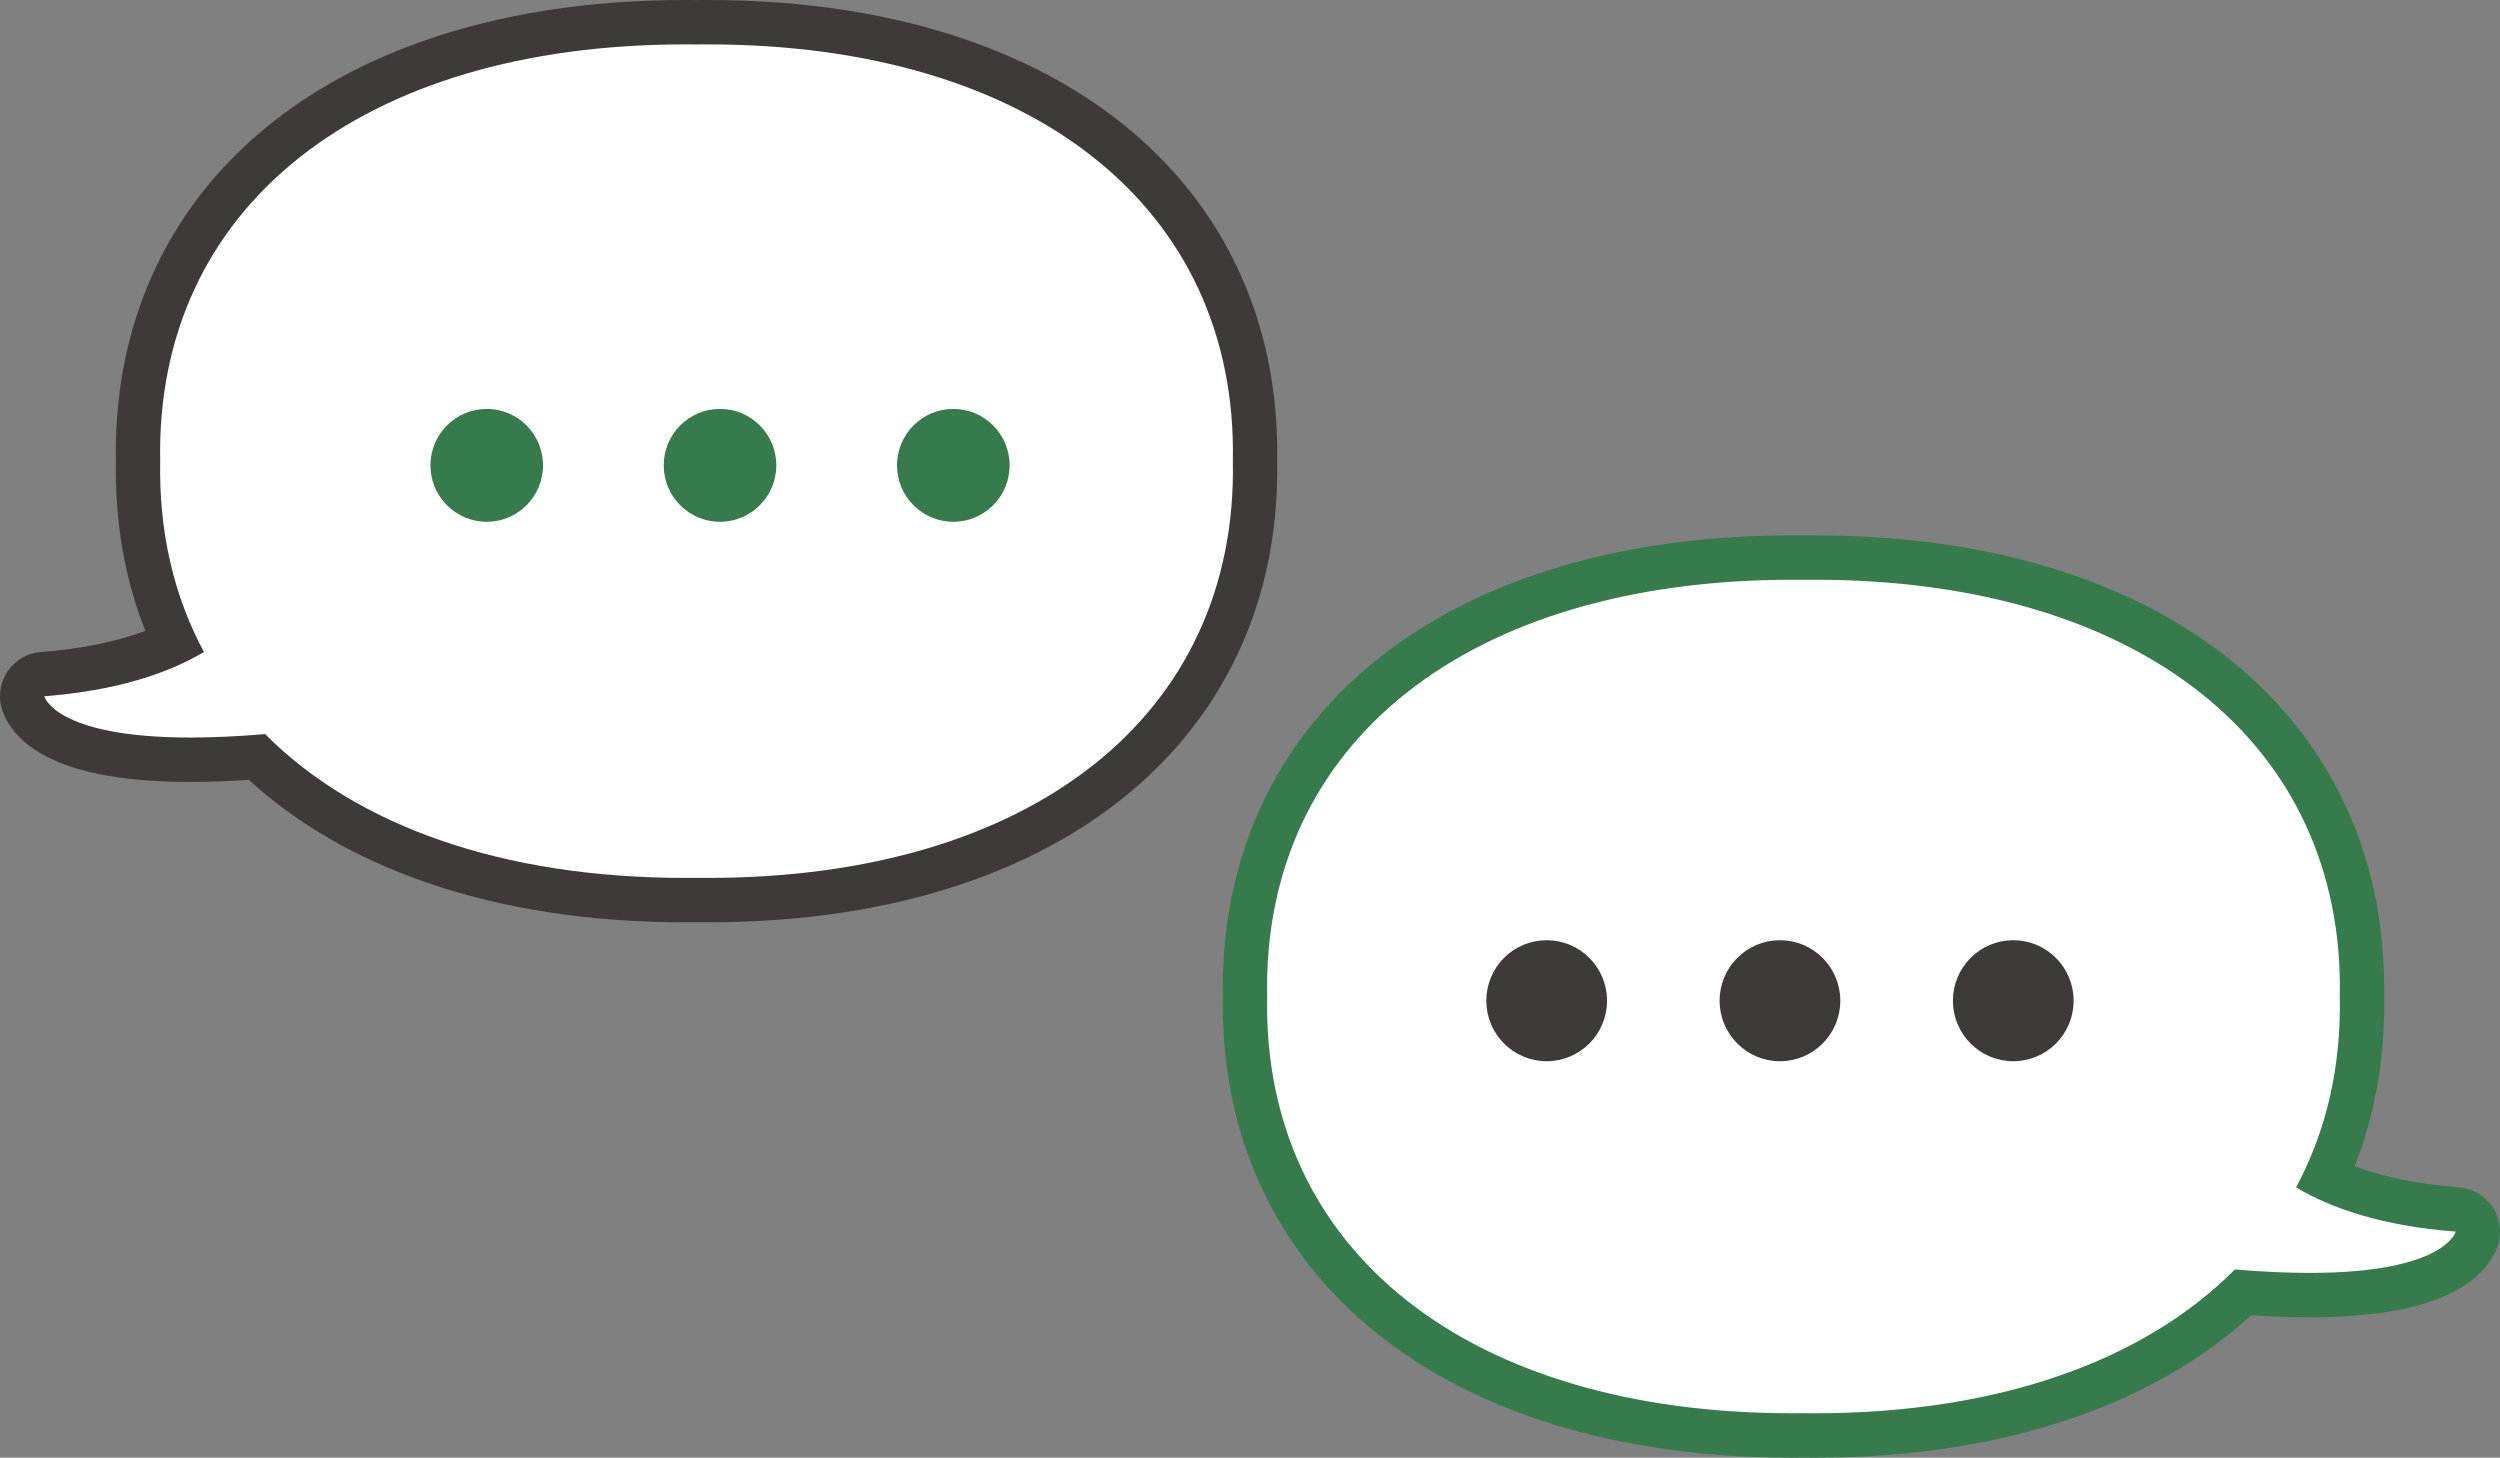
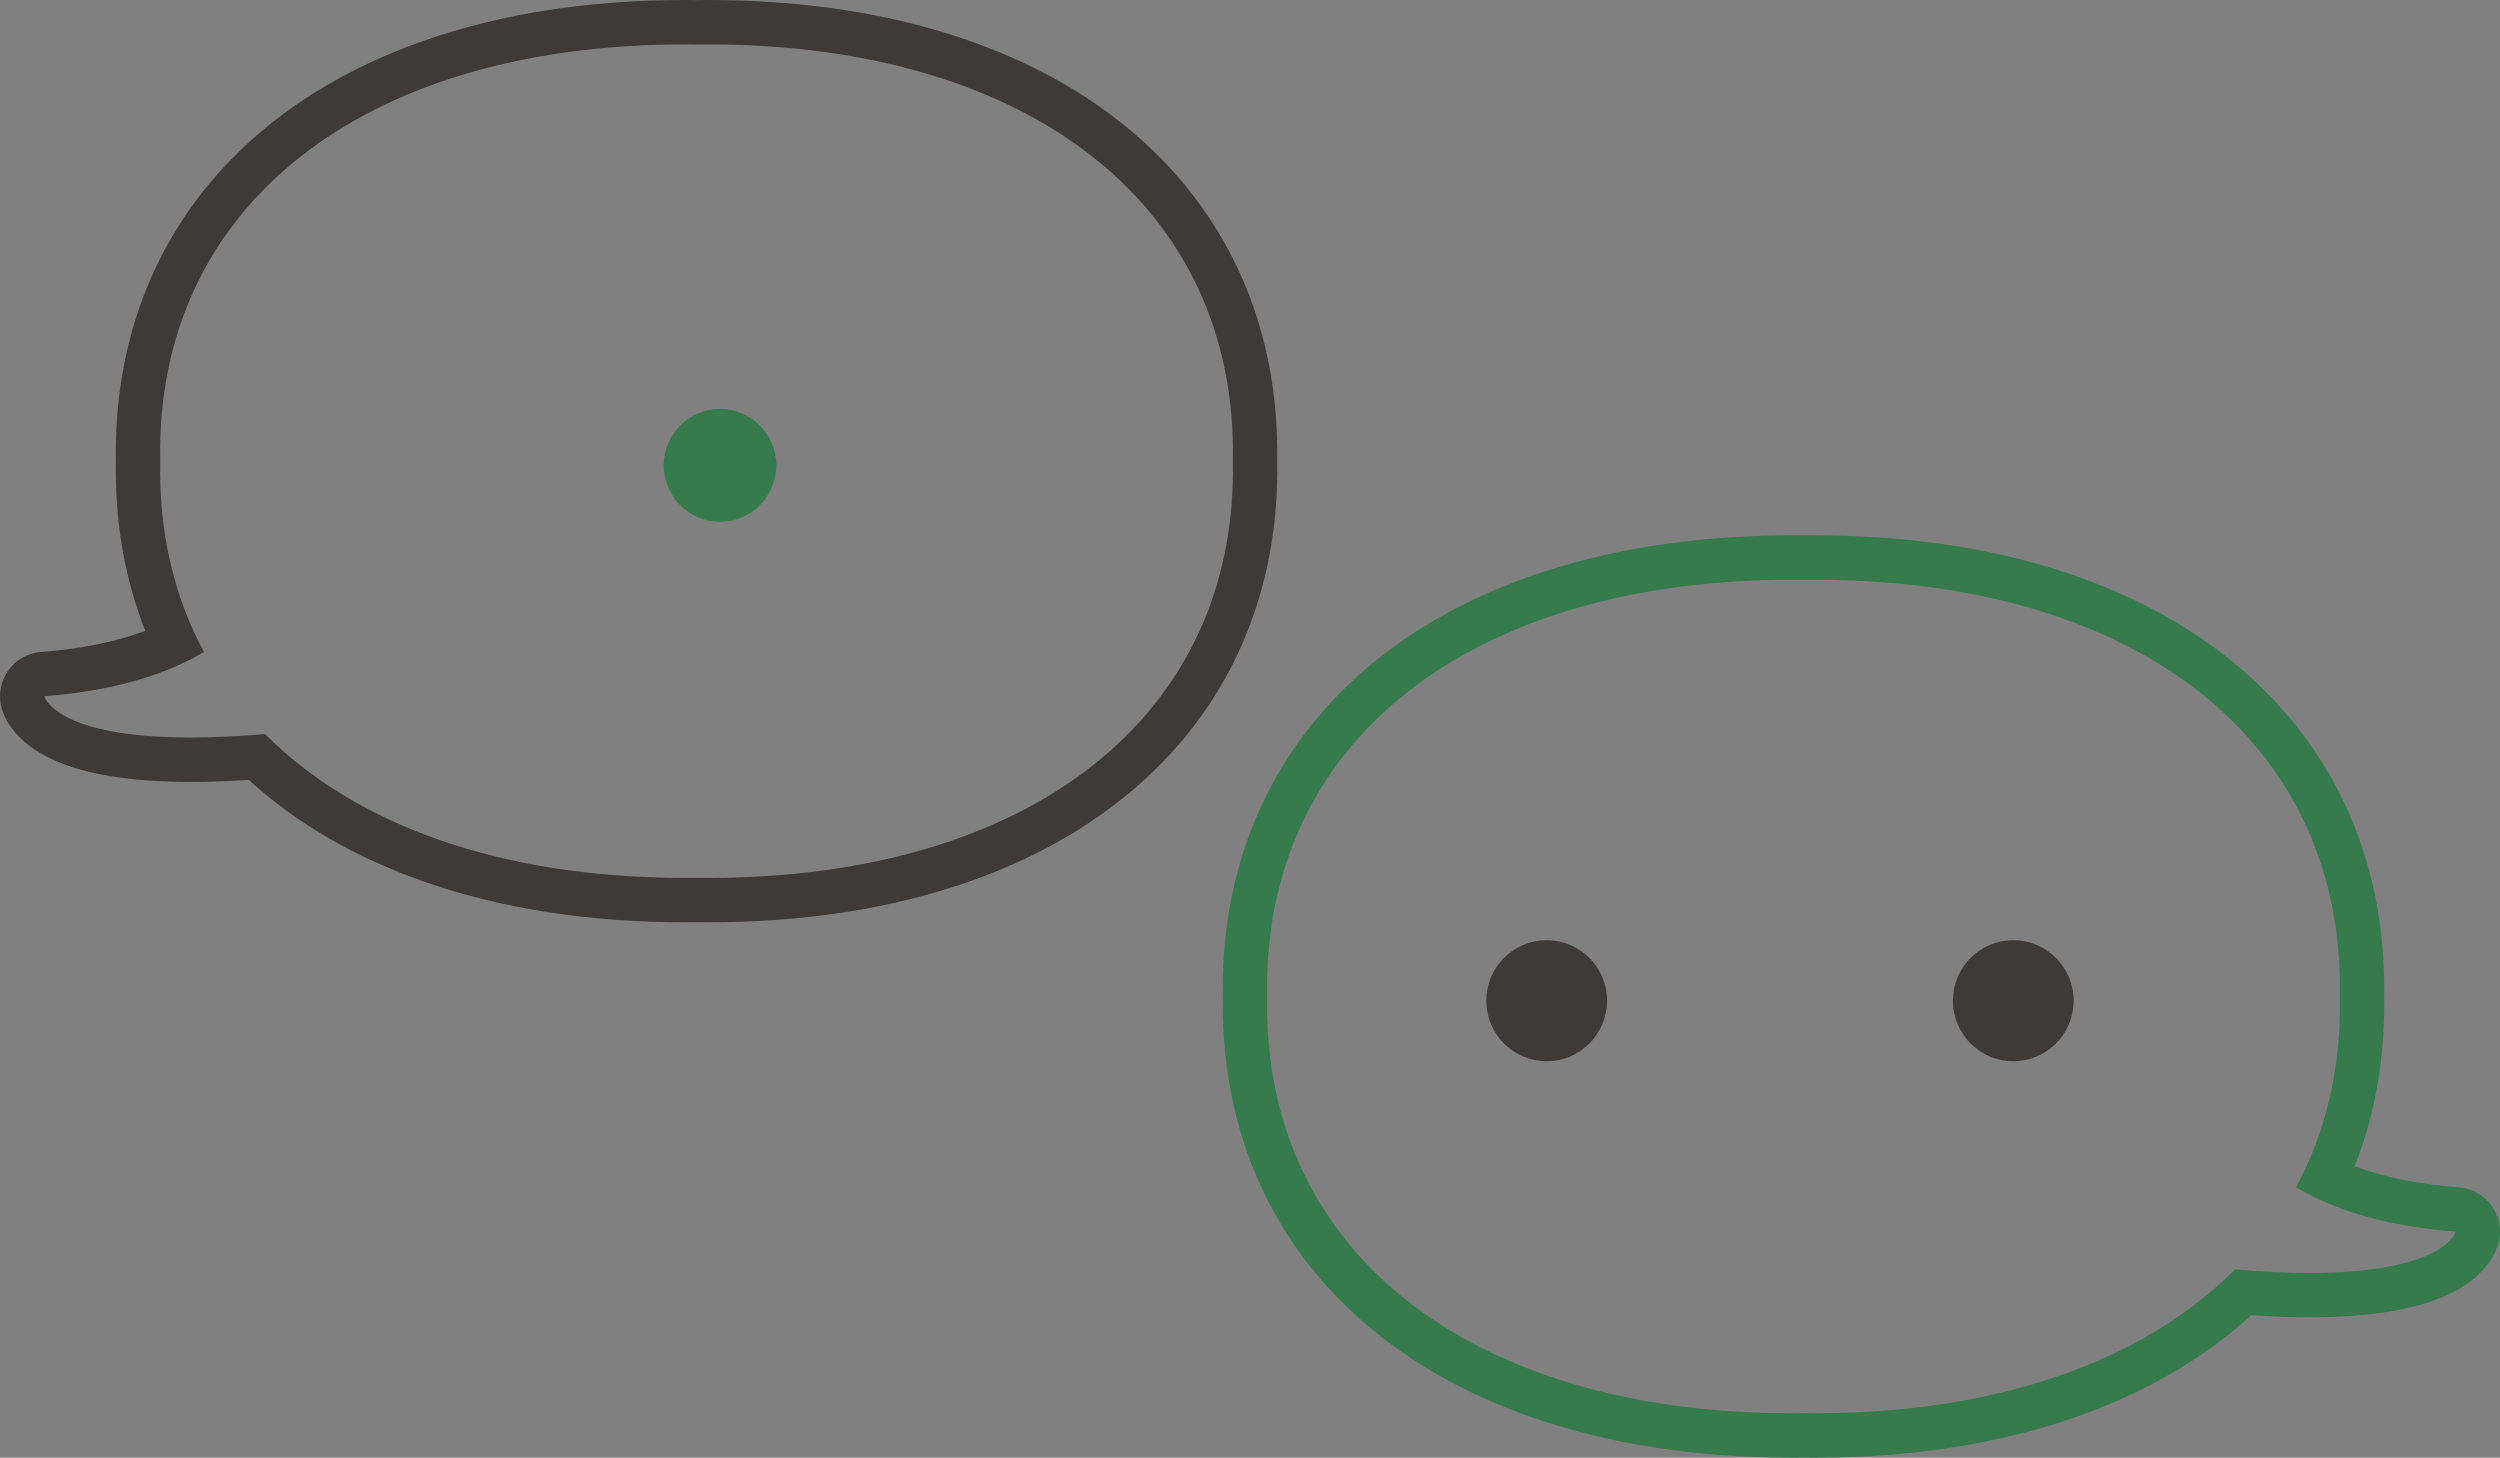
<svg xmlns="http://www.w3.org/2000/svg" width="307" height="179" viewBox="0 0 307 179" fill="none">
  <rect x="0" y="0" width="307" height="179" fill="#808080" stroke="none" />
  <g clip-path="url(#clip0_165_933)">
-     <path d="M220.066 176.275C197.206 176.275 178.112 169.624 166.297 157.547C157.27 148.319 152.634 136.153 152.886 122.372C152.634 108.592 157.27 96.426 166.297 87.198C178.112 75.121 197.206 68.469 220.066 68.469C220.542 68.469 221.018 68.469 221.501 68.476C221.915 68.476 222.391 68.469 222.867 68.469C245.727 68.469 264.829 75.121 276.643 87.198C285.67 96.426 290.306 108.592 290.054 122.372C290.204 130.455 288.702 137.939 285.582 144.652C289.939 146.731 295.37 148.032 301.78 148.523C302.582 148.584 303.31 148.993 303.779 149.648C304.248 150.302 304.404 151.127 304.207 151.904C303.786 153.58 301.067 159.032 283.61 159.032C281.116 159.032 278.376 158.923 275.467 158.698C263.585 170.039 244.98 176.269 222.881 176.269C222.405 176.269 221.929 176.269 221.453 176.262C221.038 176.262 220.556 176.269 220.08 176.269L220.066 176.275Z" fill="white" />
    <path d="M220.067 71.195C220.536 71.195 220.998 71.195 221.467 71.202C221.936 71.202 222.405 71.195 222.867 71.195C262.647 71.195 287.934 91.205 287.329 122.372C287.499 131.13 285.623 139.008 281.952 145.81C286.228 148.352 292.461 150.547 301.563 151.242C301.563 151.242 300.292 156.313 283.604 156.313C280.96 156.313 277.921 156.183 274.441 155.89C263.279 167.122 245.395 173.549 222.867 173.549C222.398 173.549 221.936 173.549 221.467 173.542C220.998 173.542 220.529 173.549 220.067 173.549C180.287 173.549 155 153.539 155.605 122.372C155 91.212 180.294 71.195 220.067 71.195ZM222.867 65.743C222.405 65.743 221.936 65.743 221.467 65.749C220.998 65.749 220.536 65.743 220.074 65.743H220.067C208.266 65.743 197.485 67.419 188.023 70.732C178.506 74.064 170.546 78.958 164.354 85.289C154.817 95.042 149.909 107.862 150.167 122.372C149.909 136.882 154.817 149.702 164.354 159.455C170.546 165.786 178.506 170.68 188.023 174.012C197.478 177.325 208.259 179.001 220.067 179.001C220.529 179.001 220.998 179.001 221.467 178.994C221.936 178.994 222.398 179.001 222.867 179.001C234.58 179.001 245.286 177.345 254.694 174.087C263.238 171.123 270.539 166.897 276.446 161.513C278.982 161.683 281.381 161.765 283.604 161.765C291.414 161.765 297.396 160.702 301.373 158.603C305.485 156.435 306.566 153.661 306.838 152.571C307.226 151.01 306.913 149.361 305.975 148.059C305.037 146.757 303.575 145.933 301.978 145.81C297.05 145.428 292.76 144.563 289.151 143.213C291.686 136.821 292.896 129.835 292.767 122.372C293.025 107.862 288.118 95.042 278.581 85.289C272.388 78.958 264.428 74.064 254.911 70.732C245.456 67.419 234.675 65.743 222.867 65.743Z" fill="#357B4C" />
    <path d="M247.229 129.819C251.047 129.819 254.142 126.716 254.142 122.888C254.142 119.06 251.047 115.957 247.229 115.957C243.411 115.957 240.316 119.06 240.316 122.888C240.316 126.716 243.411 129.819 247.229 129.819Z" fill="#3E3A39" stroke="#3E3A39" stroke-linecap="round" stroke-linejoin="round" />
-     <path d="M218.578 129.819C222.396 129.819 225.491 126.716 225.491 122.888C225.491 119.06 222.396 115.957 218.578 115.957C214.76 115.957 211.665 119.06 211.665 122.888C211.665 126.716 214.76 129.819 218.578 129.819Z" fill="#3E3A39" stroke="#3E3A39" stroke-linecap="round" stroke-linejoin="round" />
    <path d="M189.932 129.819C193.75 129.819 196.846 126.716 196.846 122.888C196.846 119.06 193.75 115.957 189.932 115.957C186.114 115.957 183.019 119.06 183.019 122.888C183.019 126.716 186.114 129.819 189.932 129.819Z" fill="#3E3A39" stroke="#3E3A39" stroke-linecap="round" stroke-linejoin="round" />
-     <path d="M86.936 110.533C86.46 110.533 85.978 110.533 85.502 110.526C85.087 110.526 84.611 110.533 84.129 110.533C62.03 110.533 43.418 104.303 31.536 92.963C28.619 93.181 25.887 93.297 23.392 93.297C5.936 93.297 3.217 87.837 2.795 86.168C2.598 85.391 2.761 84.566 3.224 83.912C3.693 83.257 4.42 82.849 5.222 82.787C11.632 82.296 17.064 80.995 21.414 78.916C18.294 72.203 16.792 64.72 16.941 56.636C16.69 42.856 21.326 30.69 30.353 21.462C42.174 9.378 61.268 2.727 84.135 2.727C84.611 2.727 85.087 2.727 85.57 2.733C85.984 2.733 86.46 2.727 86.936 2.727C109.796 2.727 128.891 9.378 140.705 21.455C149.732 30.683 154.368 42.849 154.117 56.63C154.368 70.41 149.732 82.576 140.705 91.804C128.891 103.881 109.796 110.533 86.943 110.533H86.936Z" fill="white" />
    <path d="M86.934 5.452C126.707 5.452 152 25.469 151.395 56.629C152 87.796 126.713 107.806 86.934 107.806C86.472 107.806 86.002 107.806 85.534 107.799C85.064 107.799 84.602 107.806 84.133 107.806C61.599 107.806 43.721 101.379 32.56 90.147C29.079 90.441 26.048 90.57 23.397 90.57C6.709 90.57 5.437 85.499 5.437 85.499C14.533 84.797 20.773 82.603 25.048 80.067C21.378 73.266 19.502 65.394 19.672 56.629C19.067 25.462 44.354 5.452 84.133 5.452C84.595 5.452 85.064 5.452 85.534 5.459C86.002 5.459 86.465 5.452 86.934 5.452ZM86.934 0C86.465 0 86.002 0 85.534 0.007C85.064 0 84.595 0 84.133 0C72.333 0 61.552 1.677 52.089 4.989C42.573 8.322 34.613 13.215 28.42 19.547C18.883 29.299 13.975 42.119 14.233 56.629C14.104 64.092 15.314 71.078 17.85 77.471C14.247 78.813 9.951 79.686 5.023 80.067C3.425 80.19 1.964 81.015 1.026 82.317C0.088 83.618 -0.225 85.274 0.162 86.828C0.434 87.919 1.515 90.693 5.628 92.86C9.604 94.959 15.586 96.022 23.397 96.022C25.619 96.022 28.012 95.934 30.555 95.77C36.455 101.161 43.762 105.38 52.307 108.345C61.715 111.609 72.421 113.259 84.133 113.259C84.602 113.259 85.064 113.259 85.534 113.252C86.002 113.252 86.472 113.259 86.934 113.259C98.734 113.259 109.515 111.582 118.978 108.27C128.494 104.937 136.454 100.043 142.647 93.712C152.184 83.959 157.092 71.139 156.834 56.629C157.092 42.119 152.184 29.299 142.647 19.547C136.454 13.215 128.488 8.315 118.978 4.989C109.515 1.677 98.734 0 86.934 0Z" fill="#3E3A39" />
-     <path d="M59.771 64.076C63.589 64.076 66.684 60.973 66.684 57.145C66.684 53.317 63.589 50.214 59.771 50.214C55.953 50.214 52.858 53.317 52.858 57.145C52.858 60.973 55.953 64.076 59.771 64.076Z" fill="#357B4C" />
    <path d="M88.417 64.076C92.235 64.076 95.33 60.973 95.33 57.145C95.33 53.317 92.235 50.214 88.417 50.214C84.599 50.214 81.504 53.317 81.504 57.145C81.504 60.973 84.599 64.076 88.417 64.076Z" fill="#357B4C" />
-     <path d="M117.068 64.076C120.886 64.076 123.981 60.973 123.981 57.145C123.981 53.317 120.886 50.214 117.068 50.214C113.25 50.214 110.154 53.317 110.154 57.145C110.154 60.973 113.25 64.076 117.068 64.076Z" fill="#357B4C" />
  </g>
  <defs>
    <clipPath id="clip0_165_933">
      <rect width="307" height="179" fill="white" />
    </clipPath>
  </defs>
</svg>